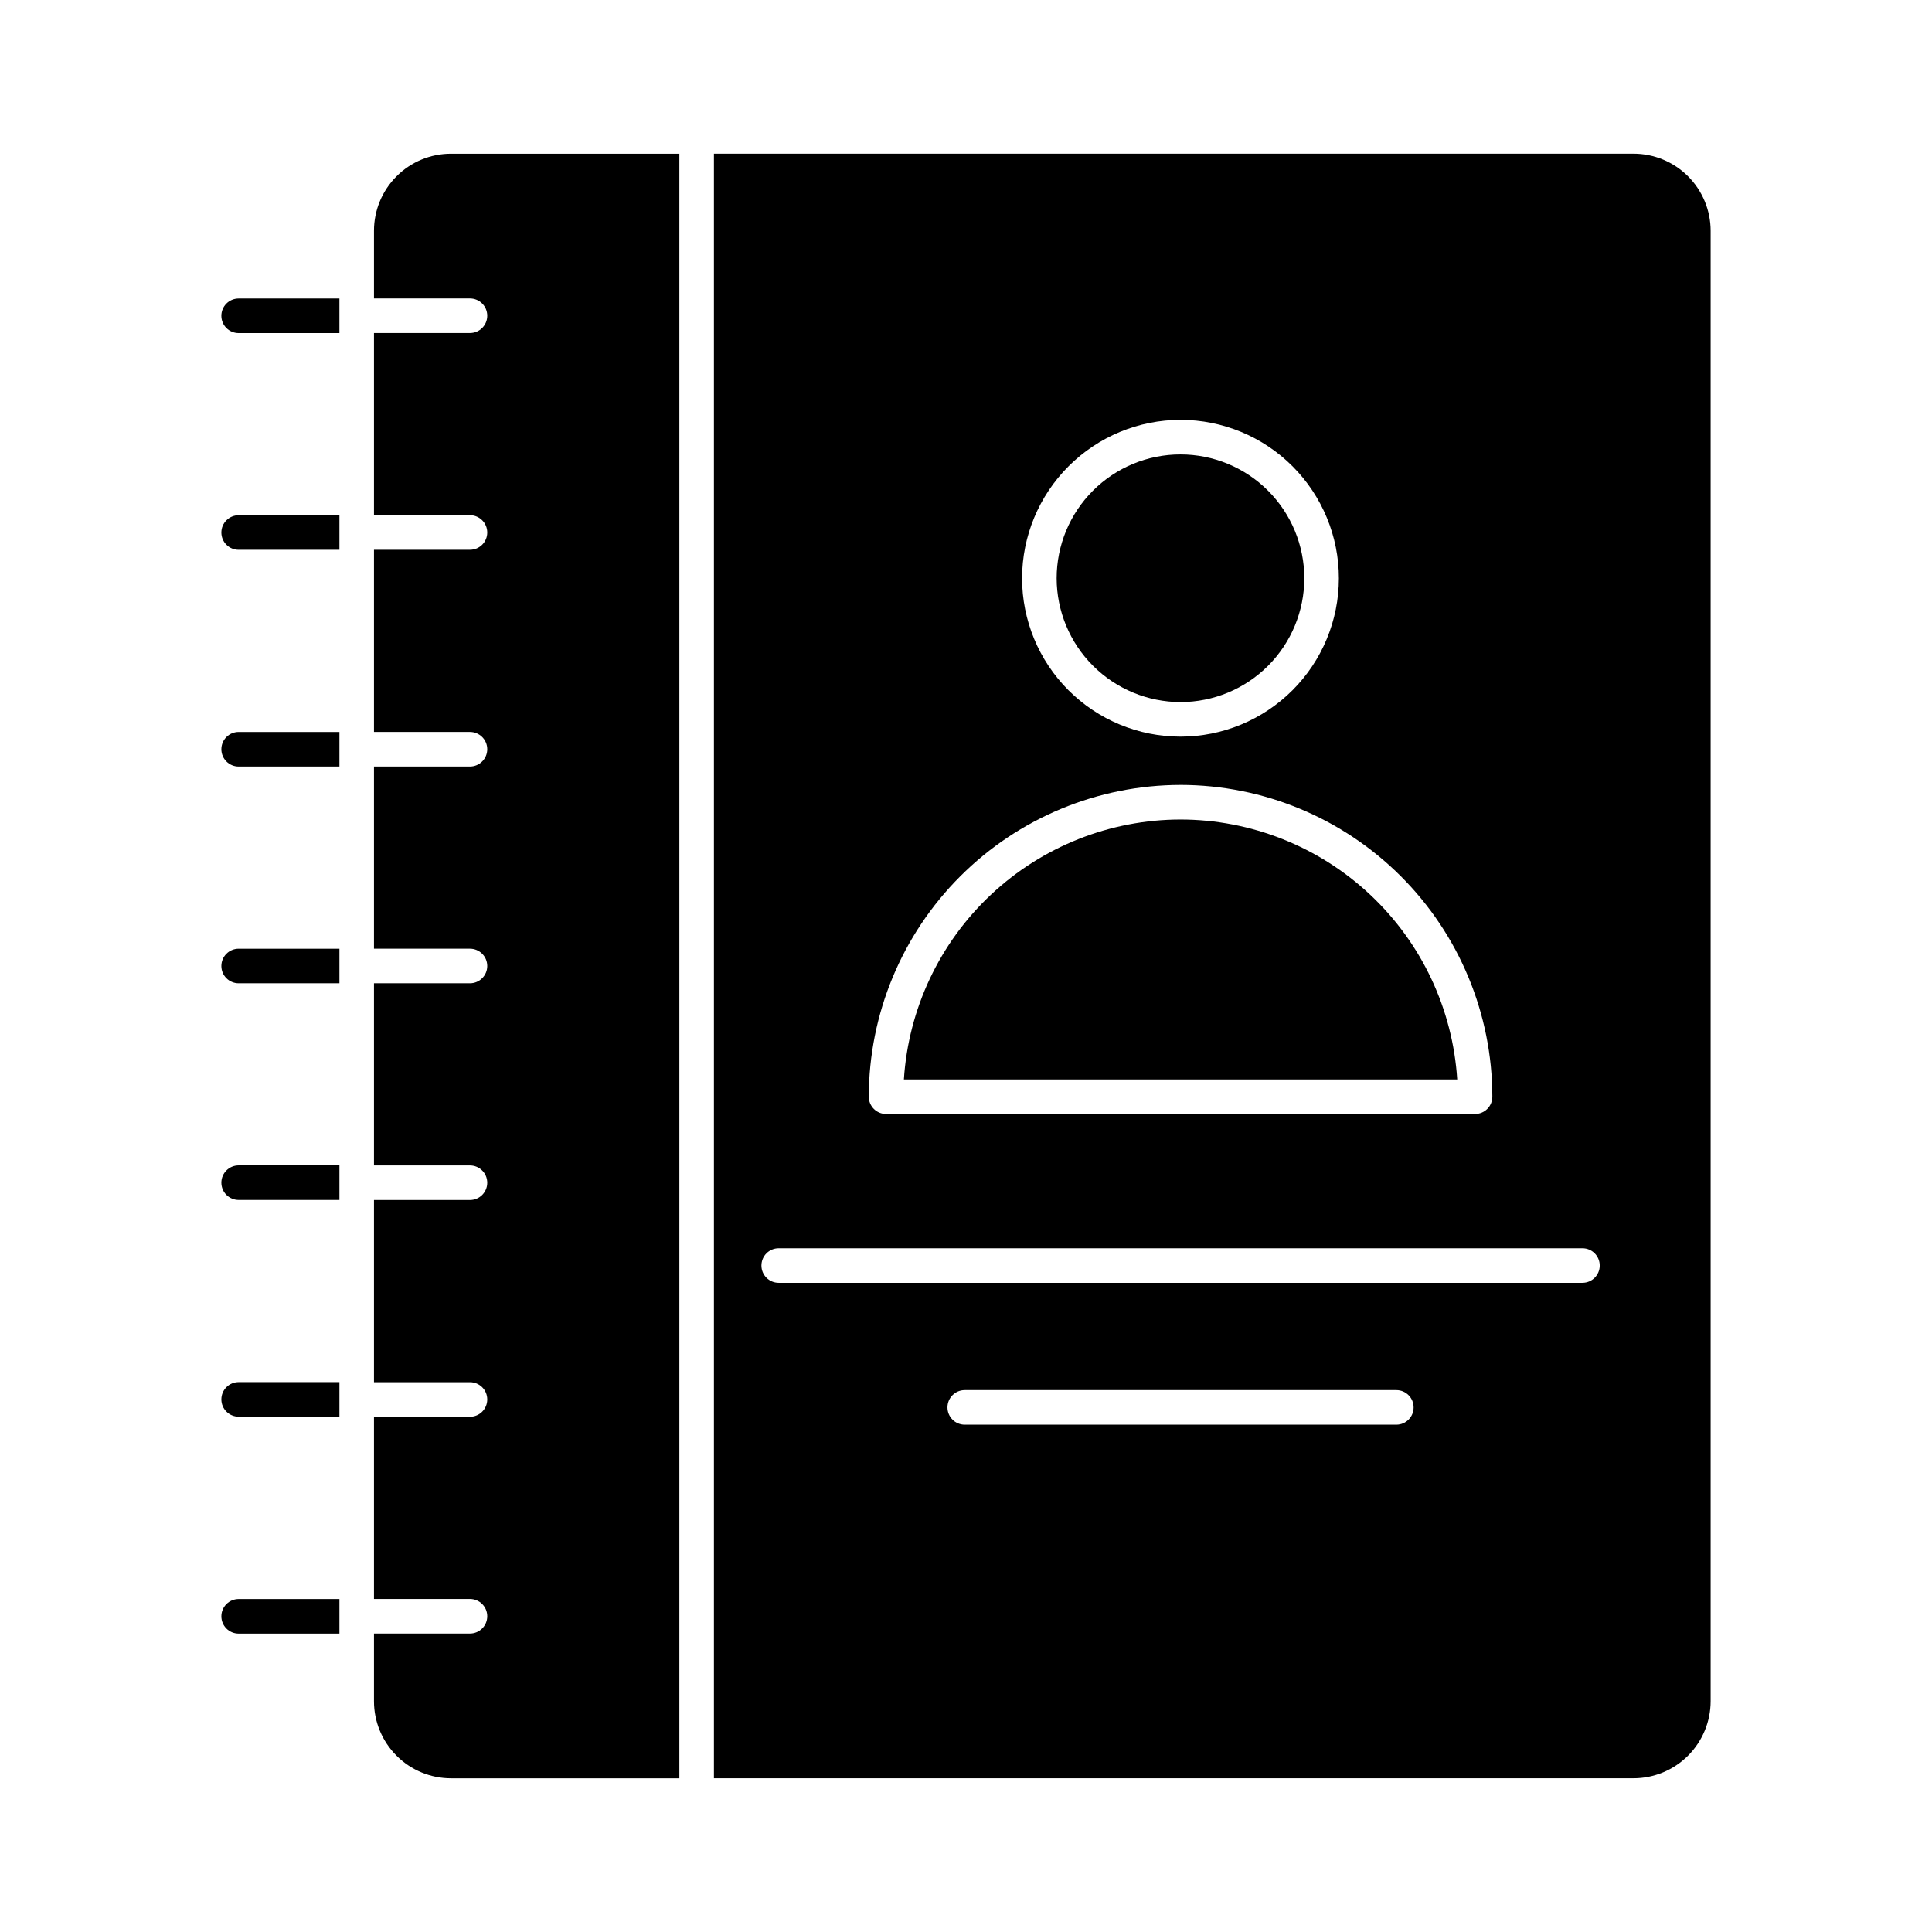
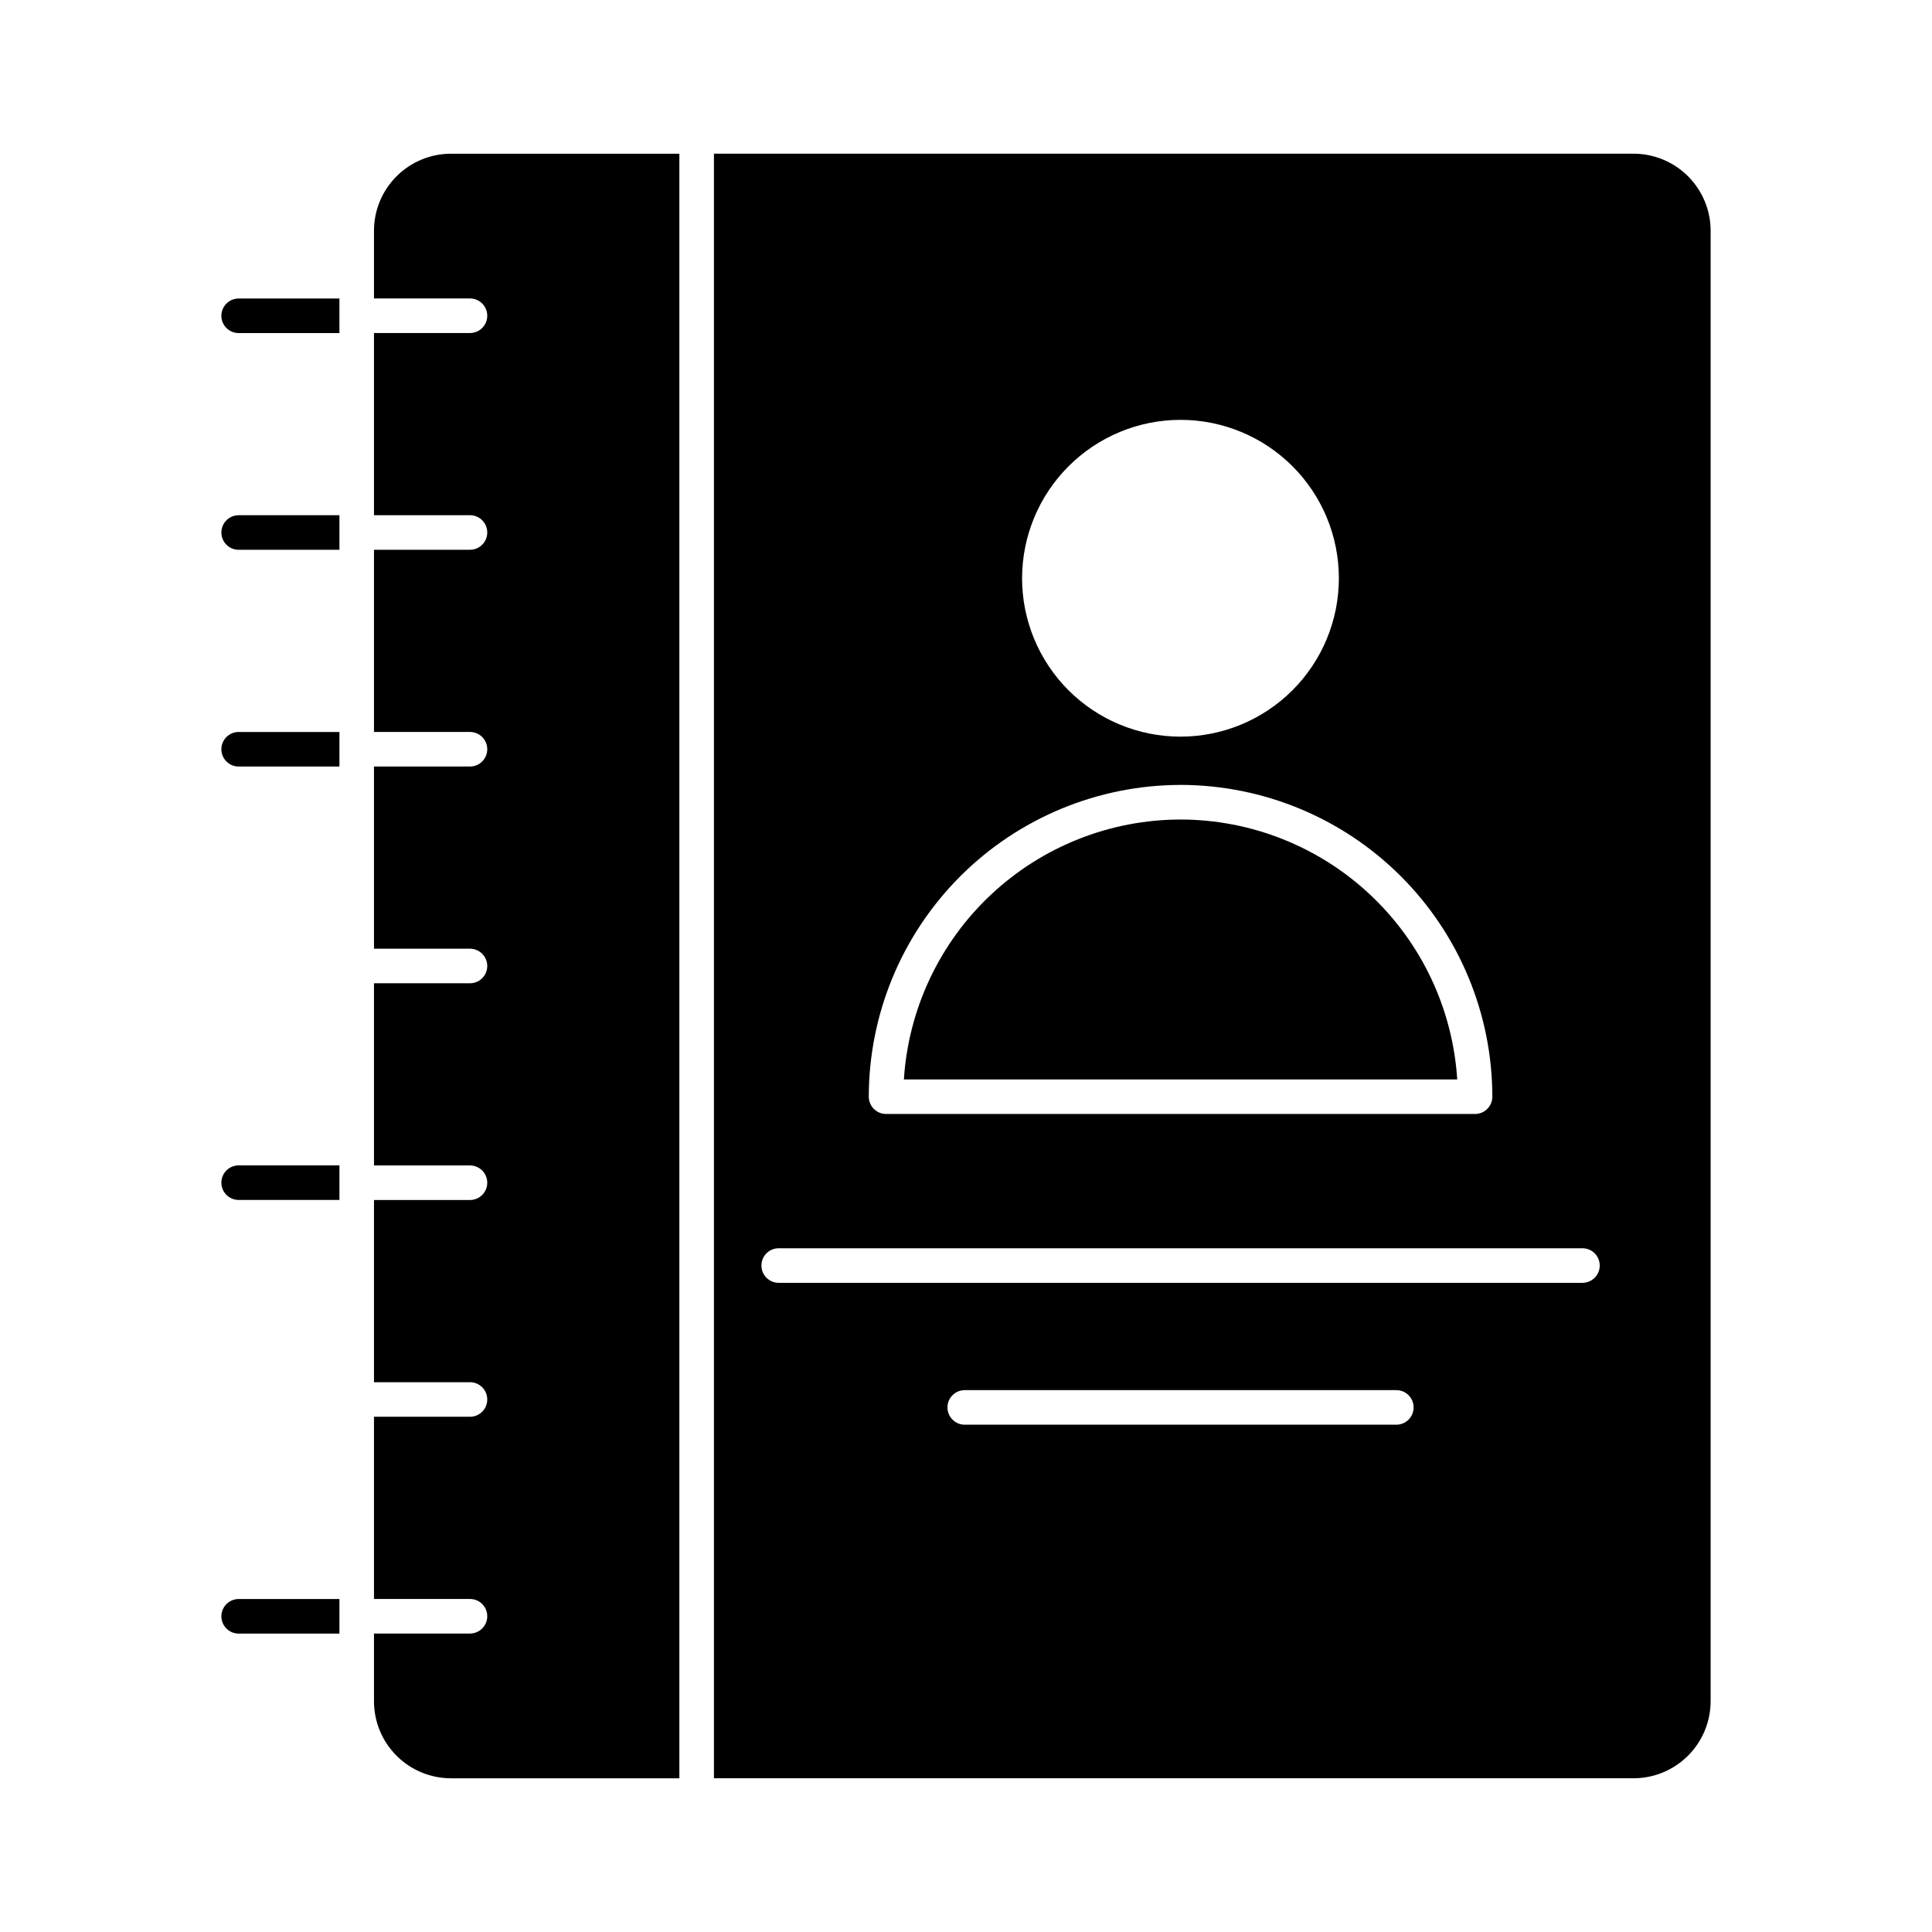
<svg xmlns="http://www.w3.org/2000/svg" fill="#000000" width="800px" height="800px" version="1.1" viewBox="144 144 512 512">
  <g>
    <path d="m576.91 184.73h-243.71v430.53h243.71c5.414-0.004 10.605-2.16 14.438-5.988 3.828-3.828 5.981-9.023 5.988-14.438v-389.68c-0.008-5.414-2.16-10.605-5.988-14.438-3.832-3.828-9.023-5.981-14.438-5.988zm-120.05 70.535c11.133 0.004 21.809 4.434 29.676 12.309 7.867 7.875 12.285 18.555 12.277 29.688-0.004 11.133-4.434 21.809-12.309 29.676-7.879 7.867-18.555 12.285-29.688 12.281-11.137-0.008-21.809-4.438-29.676-12.312s-12.285-18.555-12.281-29.688c0.02-11.129 4.453-21.797 12.328-29.66 7.871-7.867 18.543-12.289 29.672-12.293zm0 96.746v-0.004c21.906 0.027 42.906 8.738 58.398 24.23 15.488 15.488 24.203 36.488 24.227 58.395 0 1.215-0.48 2.379-1.34 3.238s-2.023 1.344-3.238 1.344h-156.09c-2.531 0-4.582-2.051-4.582-4.582 0.027-21.902 8.742-42.902 24.23-58.391 15.488-15.492 36.492-24.203 58.395-24.23zm57.184 169.55h-114.38c-2.527 0-4.578-2.051-4.578-4.578 0-2.531 2.051-4.582 4.578-4.582h114.38c2.527 0 4.578 2.051 4.578 4.582 0 2.527-2.051 4.578-4.578 4.578zm49.309-37.598h-212.99c-2.531 0-4.578-2.051-4.578-4.578 0-2.531 2.047-4.582 4.578-4.582h213c2.531 0 4.582 2.051 4.582 4.582 0 2.527-2.051 4.578-4.582 4.578z" />
-     <path d="m456.86 330.06c8.703-0.008 17.043-3.469 23.195-9.625 6.148-6.156 9.602-14.5 9.598-23.203 0-8.699-3.457-17.043-9.613-23.195-6.152-6.152-14.496-9.609-23.195-9.609-8.703-0.004-17.047 3.453-23.203 9.602-6.156 6.152-9.613 14.492-9.621 23.195 0.012 8.707 3.473 17.051 9.633 23.207 6.156 6.156 14.5 9.617 23.207 9.629z" />
-     <path d="m456.86 361.18c-18.684 0.023-36.66 7.156-50.277 19.949-13.617 12.793-21.855 30.289-23.043 48.938h146.64c-1.188-18.648-9.426-36.145-23.047-48.938-13.617-12.793-31.594-19.926-50.277-19.949z" />
+     <path d="m456.86 361.18c-18.684 0.023-36.66 7.156-50.277 19.949-13.617 12.793-21.855 30.289-23.043 48.938h146.64c-1.188-18.648-9.426-36.145-23.047-48.938-13.617-12.793-31.594-19.926-50.277-19.949" />
    <path d="m268.55 576.91h-25.441v17.93c-0.004 5.418 2.148 10.613 5.981 14.445 3.828 3.832 9.027 5.984 14.445 5.981h60.504v-430.53h-60.504c-5.418-0.004-10.617 2.148-14.445 5.981-3.832 3.832-5.984 9.027-5.981 14.445v17.93l25.441 0.004c2.527 0 4.578 2.051 4.578 4.578 0 2.531-2.051 4.582-4.578 4.582h-25.441v48.277h25.441c2.527 0 4.578 2.051 4.578 4.582 0 2.527-2.051 4.578-4.578 4.578h-25.441v48.285h25.441c2.527 0 4.578 2.051 4.578 4.578 0 2.531-2.051 4.582-4.578 4.582h-25.441v48.281h25.441c2.527 0 4.578 2.051 4.578 4.582 0 2.527-2.051 4.578-4.578 4.578h-25.441v48.277h25.441c2.527 0 4.578 2.051 4.578 4.582s-2.051 4.578-4.578 4.578h-25.441v48.285h25.441c2.527 0 4.578 2.051 4.578 4.578 0 2.531-2.051 4.582-4.578 4.582h-25.441v48.285h25.441c2.527 0 4.578 2.047 4.578 4.578s-2.051 4.582-4.578 4.582z" />
    <path d="m207.25 280.54h26.703v9.16h-26.703c-2.531 0-4.582-2.051-4.582-4.578 0-2.531 2.051-4.582 4.582-4.582z" />
-     <path d="m207.25 395.42h26.703v9.16h-26.703c-2.531 0-4.582-2.051-4.582-4.578 0-2.531 2.051-4.582 4.582-4.582z" />
    <path d="m207.25 567.76h26.703v9.16h-26.703c-2.531 0-4.582-2.051-4.582-4.578 0-2.531 2.051-4.582 4.582-4.582z" />
-     <path d="m207.25 510.28h26.703v9.16h-26.703c-2.531 0-4.582-2.051-4.582-4.578 0-2.531 2.051-4.582 4.582-4.582z" />
    <path d="m207.25 452.84h26.703v9.16h-26.703c-2.531 0-4.582-2.051-4.582-4.582 0-2.527 2.051-4.578 4.582-4.578z" />
    <path d="m207.25 337.98h26.703v9.16h-26.703c-2.531 0-4.582-2.051-4.582-4.582 0-2.527 2.051-4.578 4.582-4.578z" />
    <path d="m233.95 223.11v9.16h-26.703c-2.531 0-4.582-2.051-4.582-4.578 0-2.531 2.051-4.582 4.582-4.582z" />
  </g>
</svg>